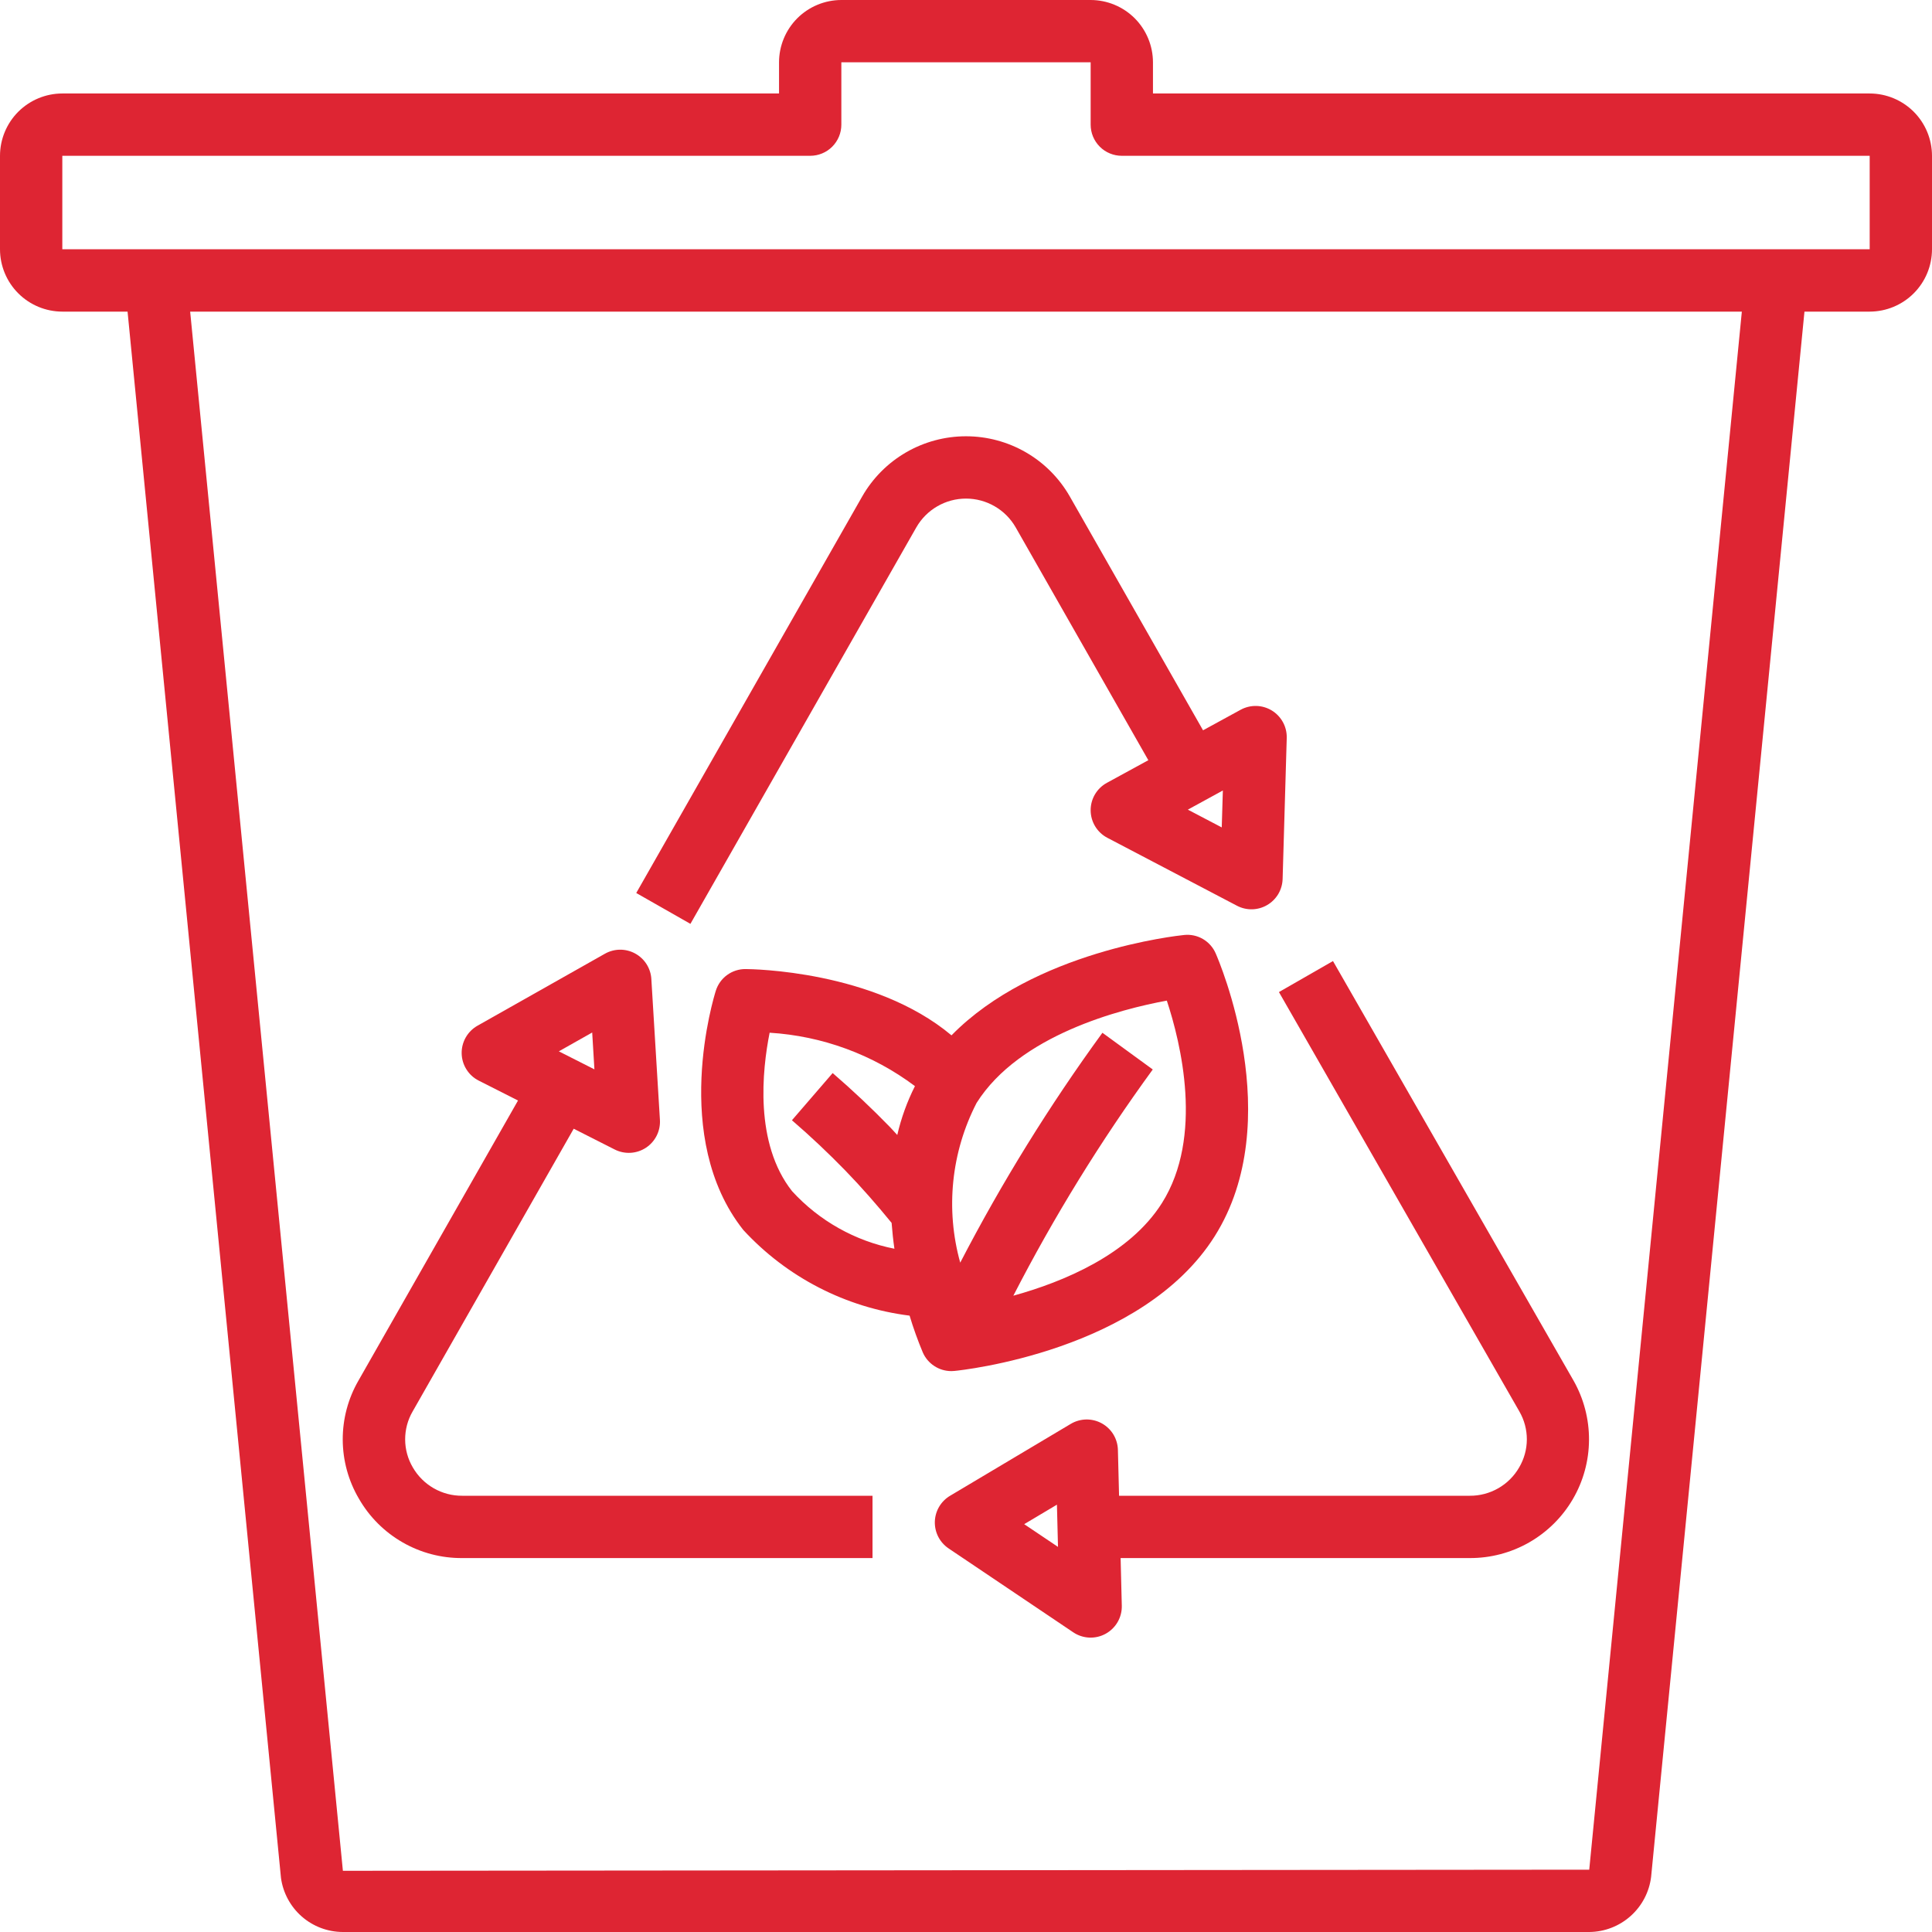
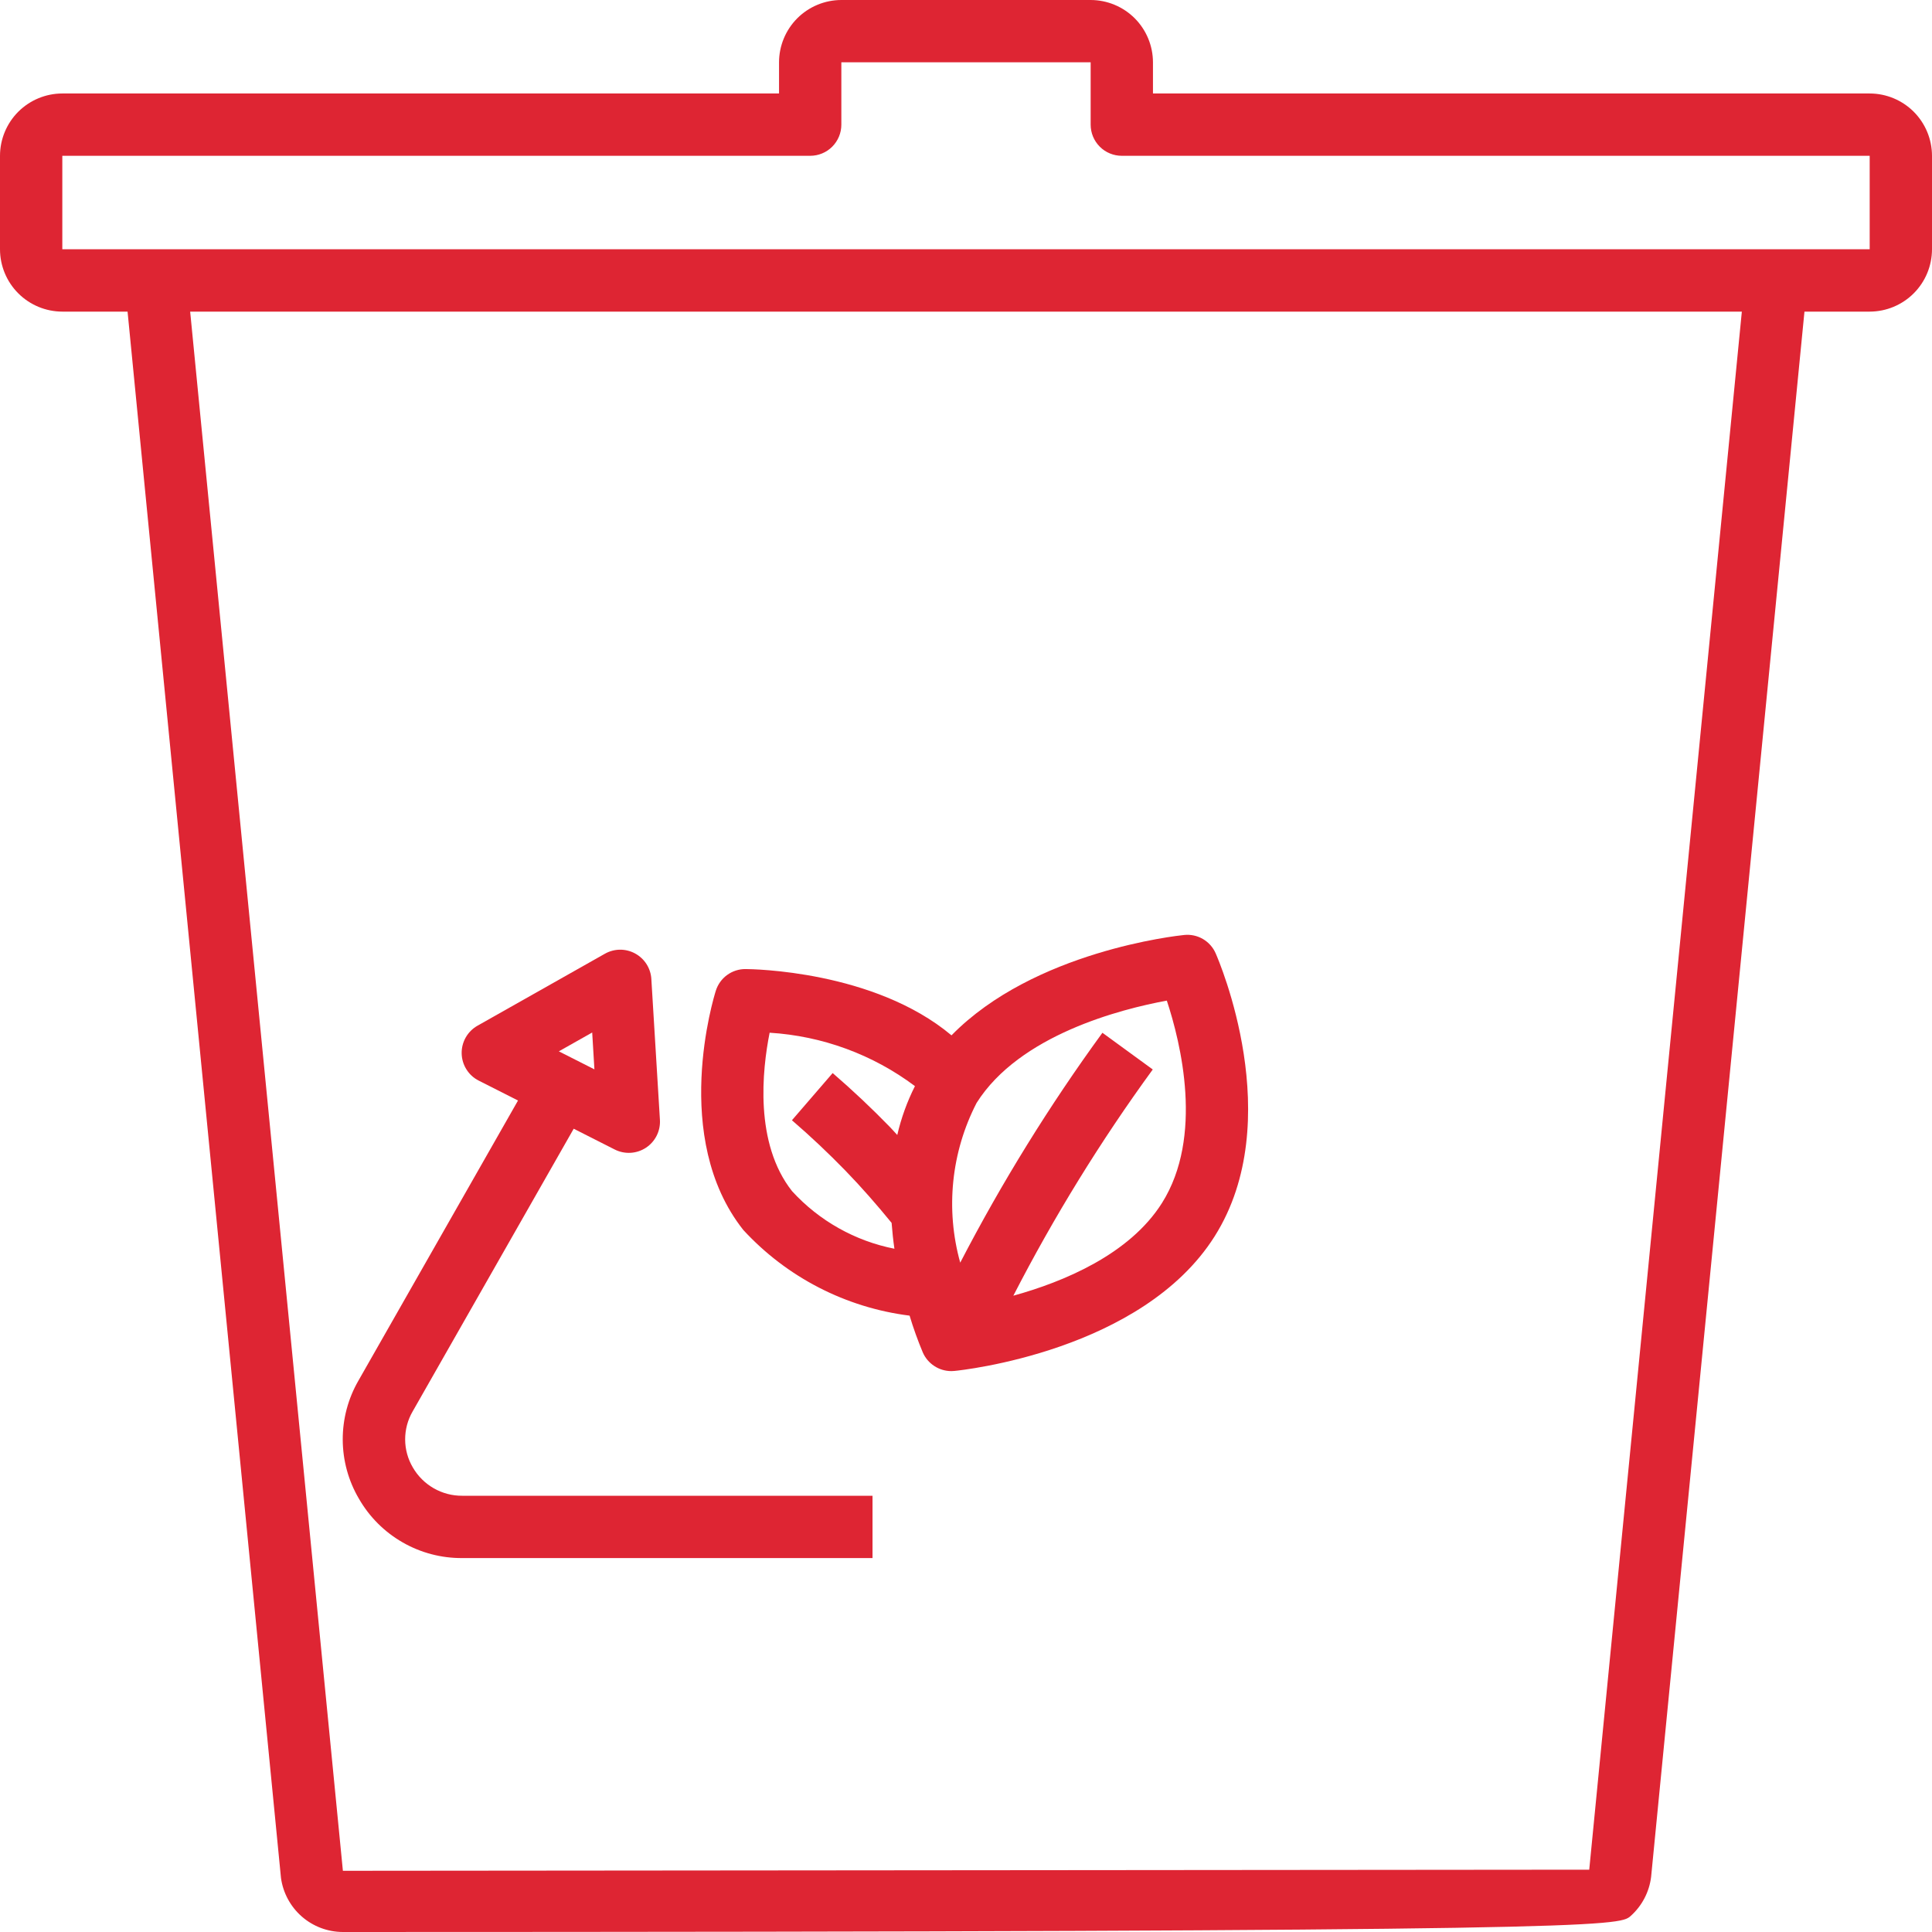
<svg xmlns="http://www.w3.org/2000/svg" width="75" height="75" viewBox="0 0 75 75" fill="none">
  <path d="M37.05 53.22C37.346 53.191 44.34 52.45 47.153 47.993C49.991 43.492 47.31 37.275 47.194 37.013C47.093 36.778 46.919 36.582 46.699 36.453C46.478 36.324 46.222 36.269 45.968 36.296C45.704 36.323 40.141 36.919 36.937 40.192C33.929 37.669 29.167 37.62 28.942 37.619C28.685 37.617 28.433 37.698 28.225 37.85C28.017 38.002 27.864 38.217 27.787 38.463C27.714 38.694 26.022 44.167 28.853 47.745C30.544 49.583 32.832 50.762 35.31 51.073C35.456 51.558 35.628 52.036 35.824 52.504C35.918 52.718 36.073 52.901 36.27 53.029C36.466 53.158 36.696 53.226 36.931 53.226C36.971 53.226 37.01 53.224 37.05 53.22ZM37.912 42.814C39.577 40.175 43.508 39.172 45.296 38.844C45.837 40.482 46.733 44.123 45.107 46.702C43.844 48.702 41.284 49.76 39.338 50.299C40.913 47.236 42.722 44.3 44.75 41.517L42.796 40.092C40.733 42.923 38.888 45.906 37.276 49.016C36.698 46.943 36.925 44.727 37.912 42.814ZM34.832 44.06C34.738 43.961 34.649 43.856 34.554 43.758C33.846 43.029 33.096 42.322 32.324 41.656L30.743 43.488C31.462 44.107 32.159 44.765 32.818 45.443C33.445 46.09 34.042 46.773 34.612 47.472C34.639 47.816 34.674 48.152 34.721 48.476C33.193 48.174 31.802 47.392 30.75 46.243C29.277 44.382 29.59 41.53 29.877 40.09C31.919 40.215 33.881 40.935 35.518 42.163C35.214 42.766 34.984 43.403 34.832 44.06Z" fill="#DE2533" />
-   <path d="M2.419 12.097H4.952L10.908 72.904C10.989 73.484 11.276 74.015 11.716 74.4C12.157 74.785 12.721 74.998 13.306 75H61.694C62.285 74.996 62.856 74.776 63.298 74.382C63.74 73.989 64.024 73.448 64.096 72.86L70.049 12.097H72.581C73.222 12.096 73.837 11.841 74.291 11.387C74.744 10.934 74.999 10.319 75 9.677V6.048C74.999 5.407 74.744 4.792 74.291 4.338C73.837 3.885 73.222 3.63 72.581 3.629H44.758V2.419C44.757 1.778 44.502 1.163 44.049 0.709C43.595 0.256 42.98 0.001 42.339 0H32.661C32.02 0.001 31.405 0.256 30.951 0.709C30.498 1.163 30.243 1.778 30.242 2.419V3.629H2.419C1.778 3.63 1.163 3.885 0.709 4.338C0.256 4.792 0.001 5.407 0 6.048V9.677C0.001 10.319 0.256 10.934 0.709 11.387C1.163 11.841 1.778 12.096 2.419 12.097ZM61.694 72.581L13.311 72.624L7.382 12.097H67.618L61.694 72.581ZM2.419 6.048H31.452C31.61 6.048 31.768 6.017 31.915 5.956C32.061 5.896 32.195 5.807 32.307 5.694C32.419 5.582 32.508 5.448 32.569 5.302C32.63 5.155 32.661 4.998 32.661 4.839V2.419H42.339V4.839C42.339 4.998 42.37 5.155 42.431 5.302C42.492 5.448 42.581 5.582 42.693 5.694C42.805 5.807 42.939 5.896 43.085 5.956C43.232 6.017 43.389 6.048 43.548 6.048H72.581V9.677H2.419V6.048Z" fill="#DE2533" />
-   <path d="M58.982 54.793C59.173 55.123 59.273 55.499 59.272 55.88C59.27 56.262 59.168 56.636 58.974 56.965C58.78 57.302 58.501 57.581 58.163 57.774C57.826 57.967 57.444 58.068 57.056 58.065H43.442L43.397 56.284C43.392 56.073 43.331 55.867 43.222 55.686C43.112 55.505 42.957 55.357 42.772 55.255C42.587 55.153 42.379 55.101 42.168 55.104C41.957 55.108 41.75 55.166 41.569 55.274L36.881 58.066C36.706 58.17 36.56 58.317 36.456 58.493C36.353 58.669 36.296 58.868 36.29 59.072C36.285 59.276 36.331 59.478 36.424 59.659C36.517 59.84 36.655 59.995 36.824 60.109L41.663 63.366C41.847 63.49 42.062 63.561 42.284 63.571C42.505 63.581 42.726 63.53 42.92 63.423C43.115 63.316 43.276 63.158 43.387 62.966C43.498 62.773 43.554 62.554 43.548 62.332L43.502 60.484H57.056C57.864 60.487 58.659 60.278 59.361 59.877C60.063 59.475 60.648 58.897 61.056 58.199C61.464 57.501 61.681 56.708 61.685 55.899C61.69 55.09 61.482 54.295 61.083 53.592L51.746 37.308L49.648 38.512L58.982 54.793ZM39.759 59.168L41.03 58.411L41.071 60.05L39.759 59.168Z" fill="#DE2533" />
+   <path d="M2.419 12.097H4.952L10.908 72.904C10.989 73.484 11.276 74.015 11.716 74.4C12.157 74.785 12.721 74.998 13.306 75C62.285 74.996 62.856 74.776 63.298 74.382C63.74 73.989 64.024 73.448 64.096 72.86L70.049 12.097H72.581C73.222 12.096 73.837 11.841 74.291 11.387C74.744 10.934 74.999 10.319 75 9.677V6.048C74.999 5.407 74.744 4.792 74.291 4.338C73.837 3.885 73.222 3.63 72.581 3.629H44.758V2.419C44.757 1.778 44.502 1.163 44.049 0.709C43.595 0.256 42.98 0.001 42.339 0H32.661C32.02 0.001 31.405 0.256 30.951 0.709C30.498 1.163 30.243 1.778 30.242 2.419V3.629H2.419C1.778 3.63 1.163 3.885 0.709 4.338C0.256 4.792 0.001 5.407 0 6.048V9.677C0.001 10.319 0.256 10.934 0.709 11.387C1.163 11.841 1.778 12.096 2.419 12.097ZM61.694 72.581L13.311 72.624L7.382 12.097H67.618L61.694 72.581ZM2.419 6.048H31.452C31.61 6.048 31.768 6.017 31.915 5.956C32.061 5.896 32.195 5.807 32.307 5.694C32.419 5.582 32.508 5.448 32.569 5.302C32.63 5.155 32.661 4.998 32.661 4.839V2.419H42.339V4.839C42.339 4.998 42.37 5.155 42.431 5.302C42.492 5.448 42.581 5.582 42.693 5.694C42.805 5.807 42.939 5.896 43.085 5.956C43.232 6.017 43.389 6.048 43.548 6.048H72.581V9.677H2.419V6.048Z" fill="#DE2533" />
  <path d="M13.934 58.181C14.338 58.885 14.923 59.47 15.628 59.874C16.332 60.279 17.132 60.49 17.944 60.484H33.871V58.065H17.944C17.556 58.068 17.174 57.968 16.837 57.774C16.5 57.581 16.22 57.302 16.026 56.966C15.832 56.637 15.729 56.262 15.728 55.88C15.727 55.499 15.826 55.123 16.018 54.793L22.271 43.817L23.864 44.624C24.054 44.72 24.266 44.764 24.479 44.752C24.691 44.74 24.897 44.672 25.075 44.555C25.253 44.438 25.397 44.276 25.492 44.086C25.588 43.895 25.631 43.683 25.618 43.471L25.285 38.003C25.273 37.798 25.208 37.6 25.098 37.427C24.988 37.254 24.835 37.112 24.655 37.014C24.475 36.916 24.273 36.865 24.067 36.867C23.862 36.869 23.661 36.923 23.482 37.024L18.536 39.818C18.346 39.926 18.188 40.083 18.08 40.273C17.971 40.464 17.917 40.68 17.922 40.899C17.927 41.117 17.991 41.331 18.108 41.516C18.224 41.701 18.389 41.851 18.585 41.95L20.109 42.722L13.915 53.595C13.512 54.293 13.302 55.085 13.305 55.89C13.308 56.696 13.525 57.486 13.934 58.181ZM22.989 40.082L23.075 41.512L21.694 40.813L22.989 40.082Z" fill="#DE2533" />
-   <path d="M35.573 20.47C35.768 20.131 36.049 19.849 36.387 19.654C36.725 19.458 37.109 19.355 37.5 19.355C37.891 19.355 38.275 19.458 38.613 19.654C38.951 19.849 39.232 20.131 39.427 20.47L44.578 29.511L42.968 30.39C42.776 30.495 42.616 30.65 42.505 30.839C42.394 31.028 42.337 31.243 42.339 31.462C42.341 31.681 42.402 31.896 42.516 32.082C42.63 32.269 42.793 32.422 42.987 32.523L48.02 35.161C48.202 35.256 48.404 35.304 48.609 35.299C48.815 35.294 49.015 35.237 49.192 35.133C49.369 35.03 49.517 34.883 49.622 34.707C49.726 34.53 49.785 34.33 49.791 34.125L49.951 28.649C49.957 28.437 49.907 28.226 49.806 28.039C49.704 27.852 49.555 27.694 49.374 27.583C49.192 27.472 48.985 27.41 48.772 27.405C48.559 27.4 48.348 27.451 48.161 27.553L46.702 28.35L41.529 19.272C41.123 18.562 40.537 17.972 39.829 17.562C39.121 17.152 38.318 16.936 37.5 16.936C36.682 16.936 35.879 17.152 35.171 17.562C34.464 17.972 33.877 18.562 33.471 19.272L24.699 34.666L26.802 35.864L35.573 20.47ZM47.471 30.687L47.428 32.12L46.112 31.43L47.471 30.687Z" fill="#DE2533" />
</svg>